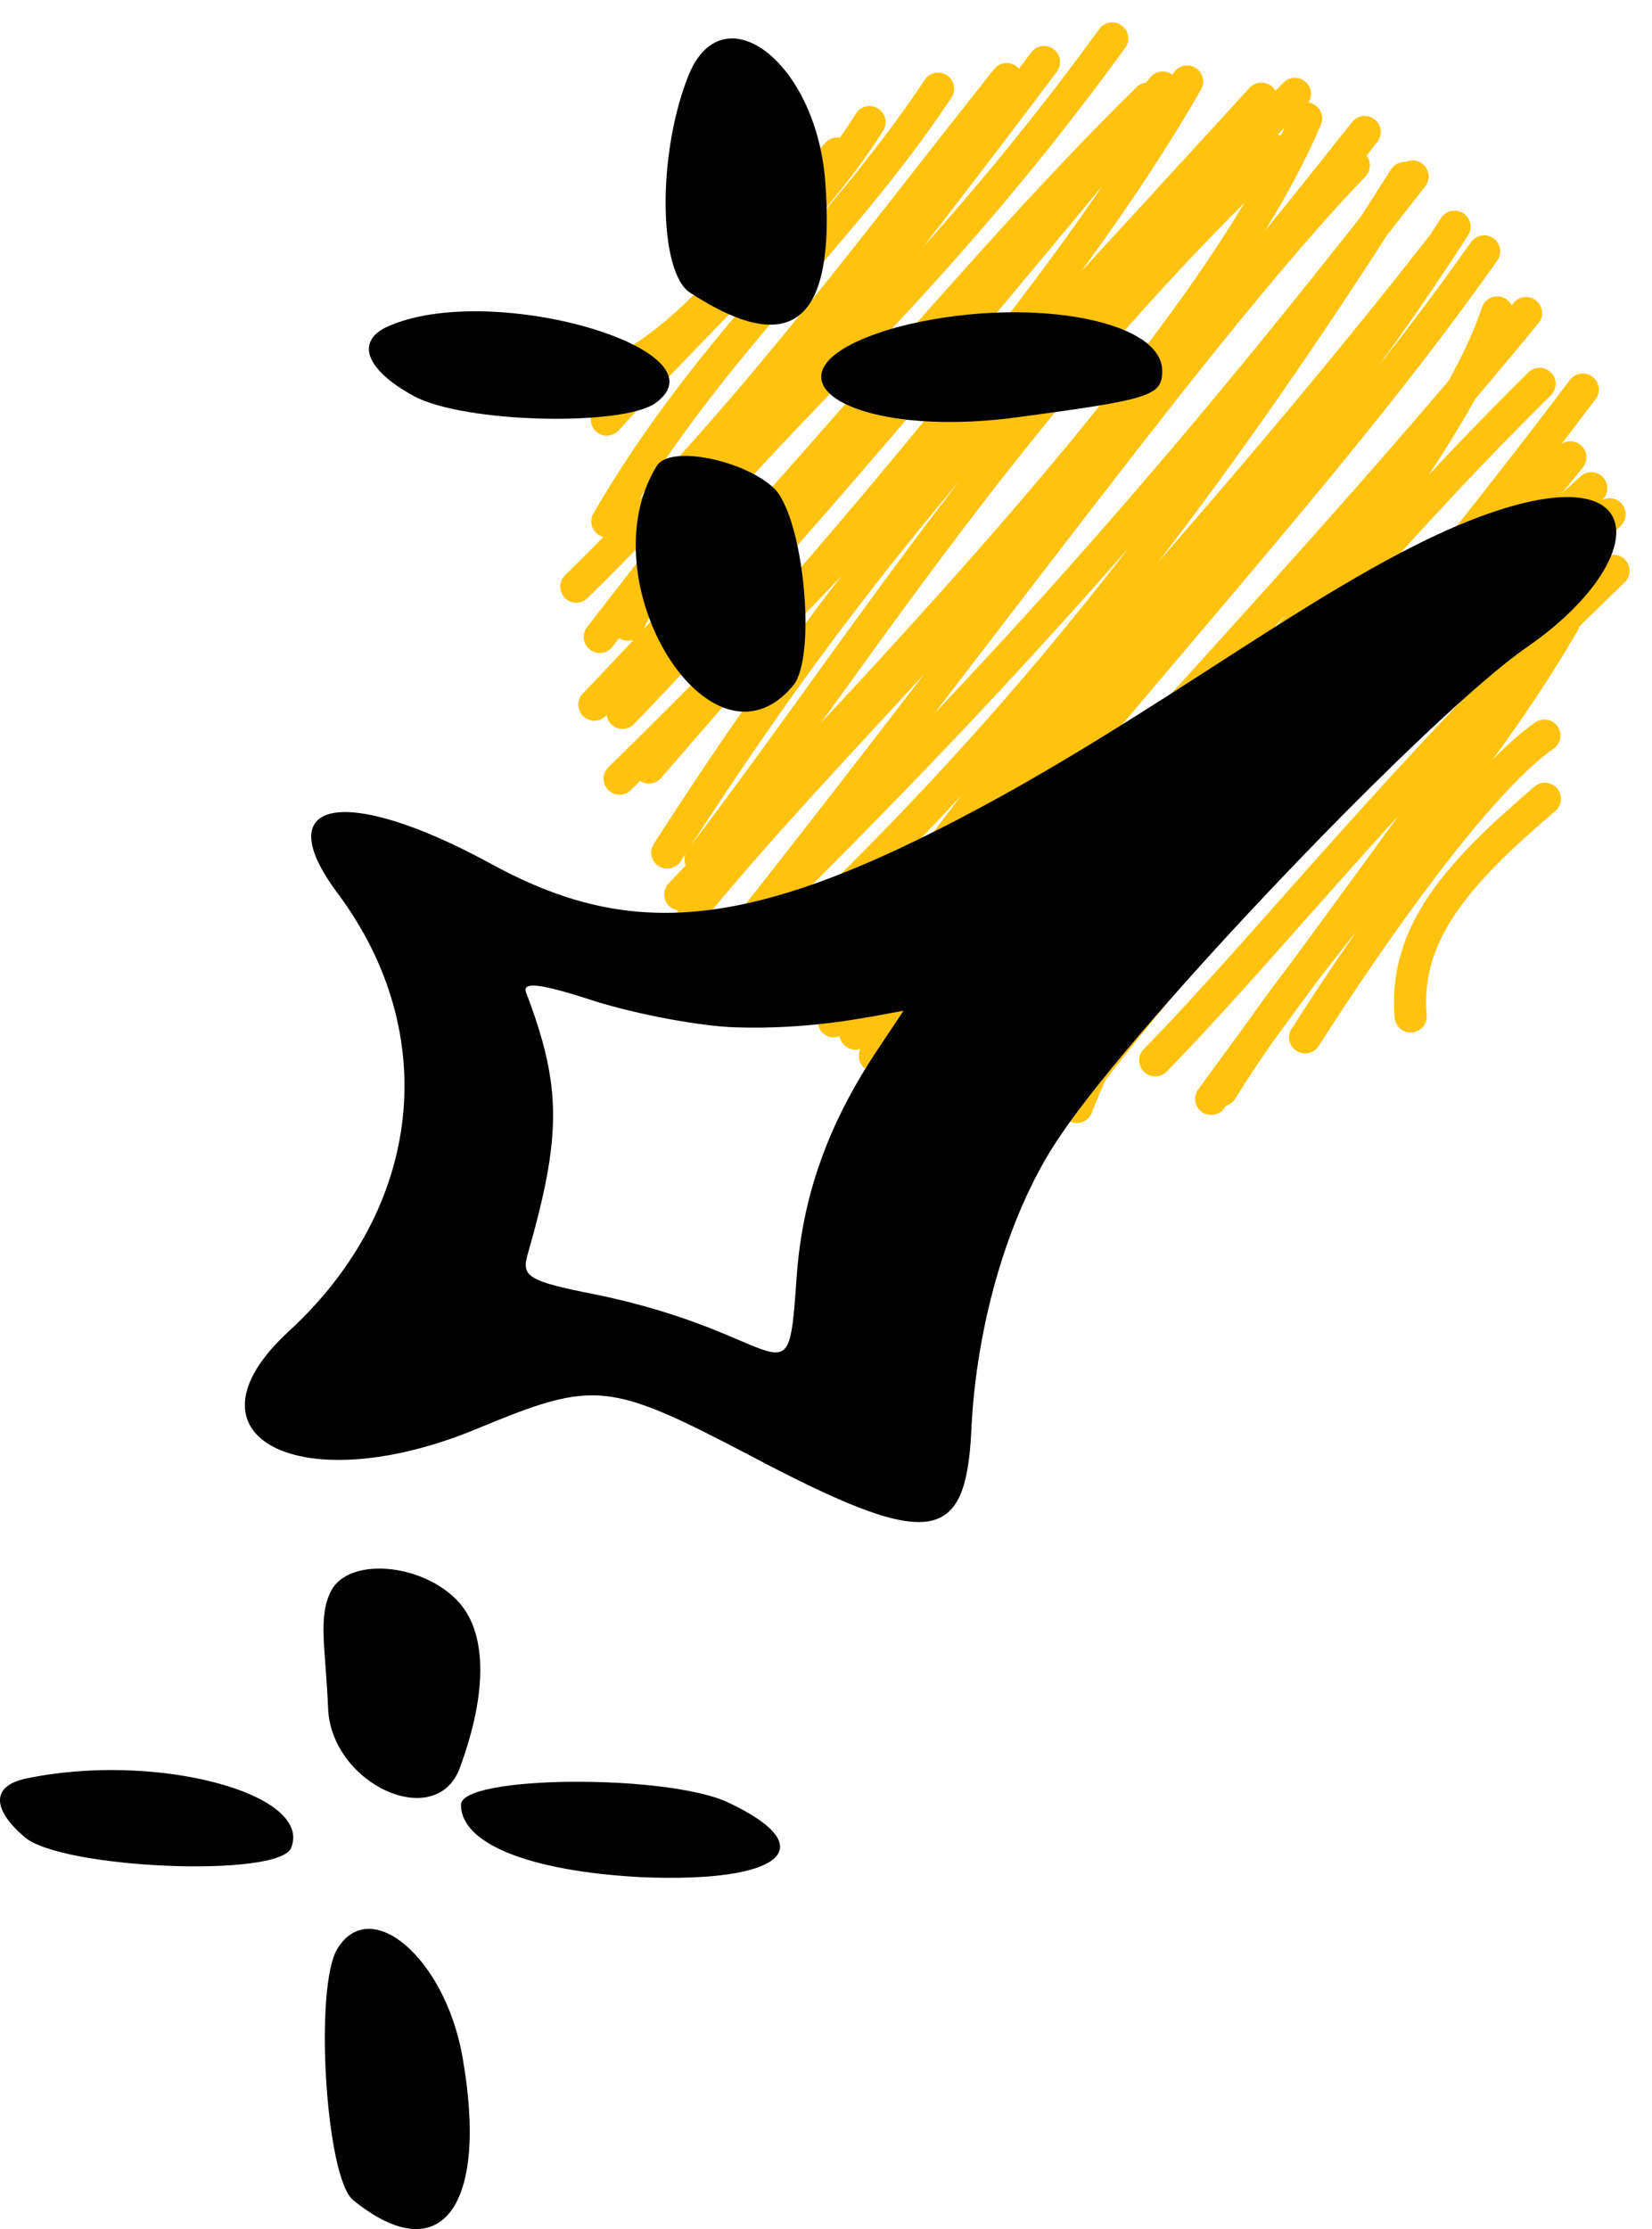
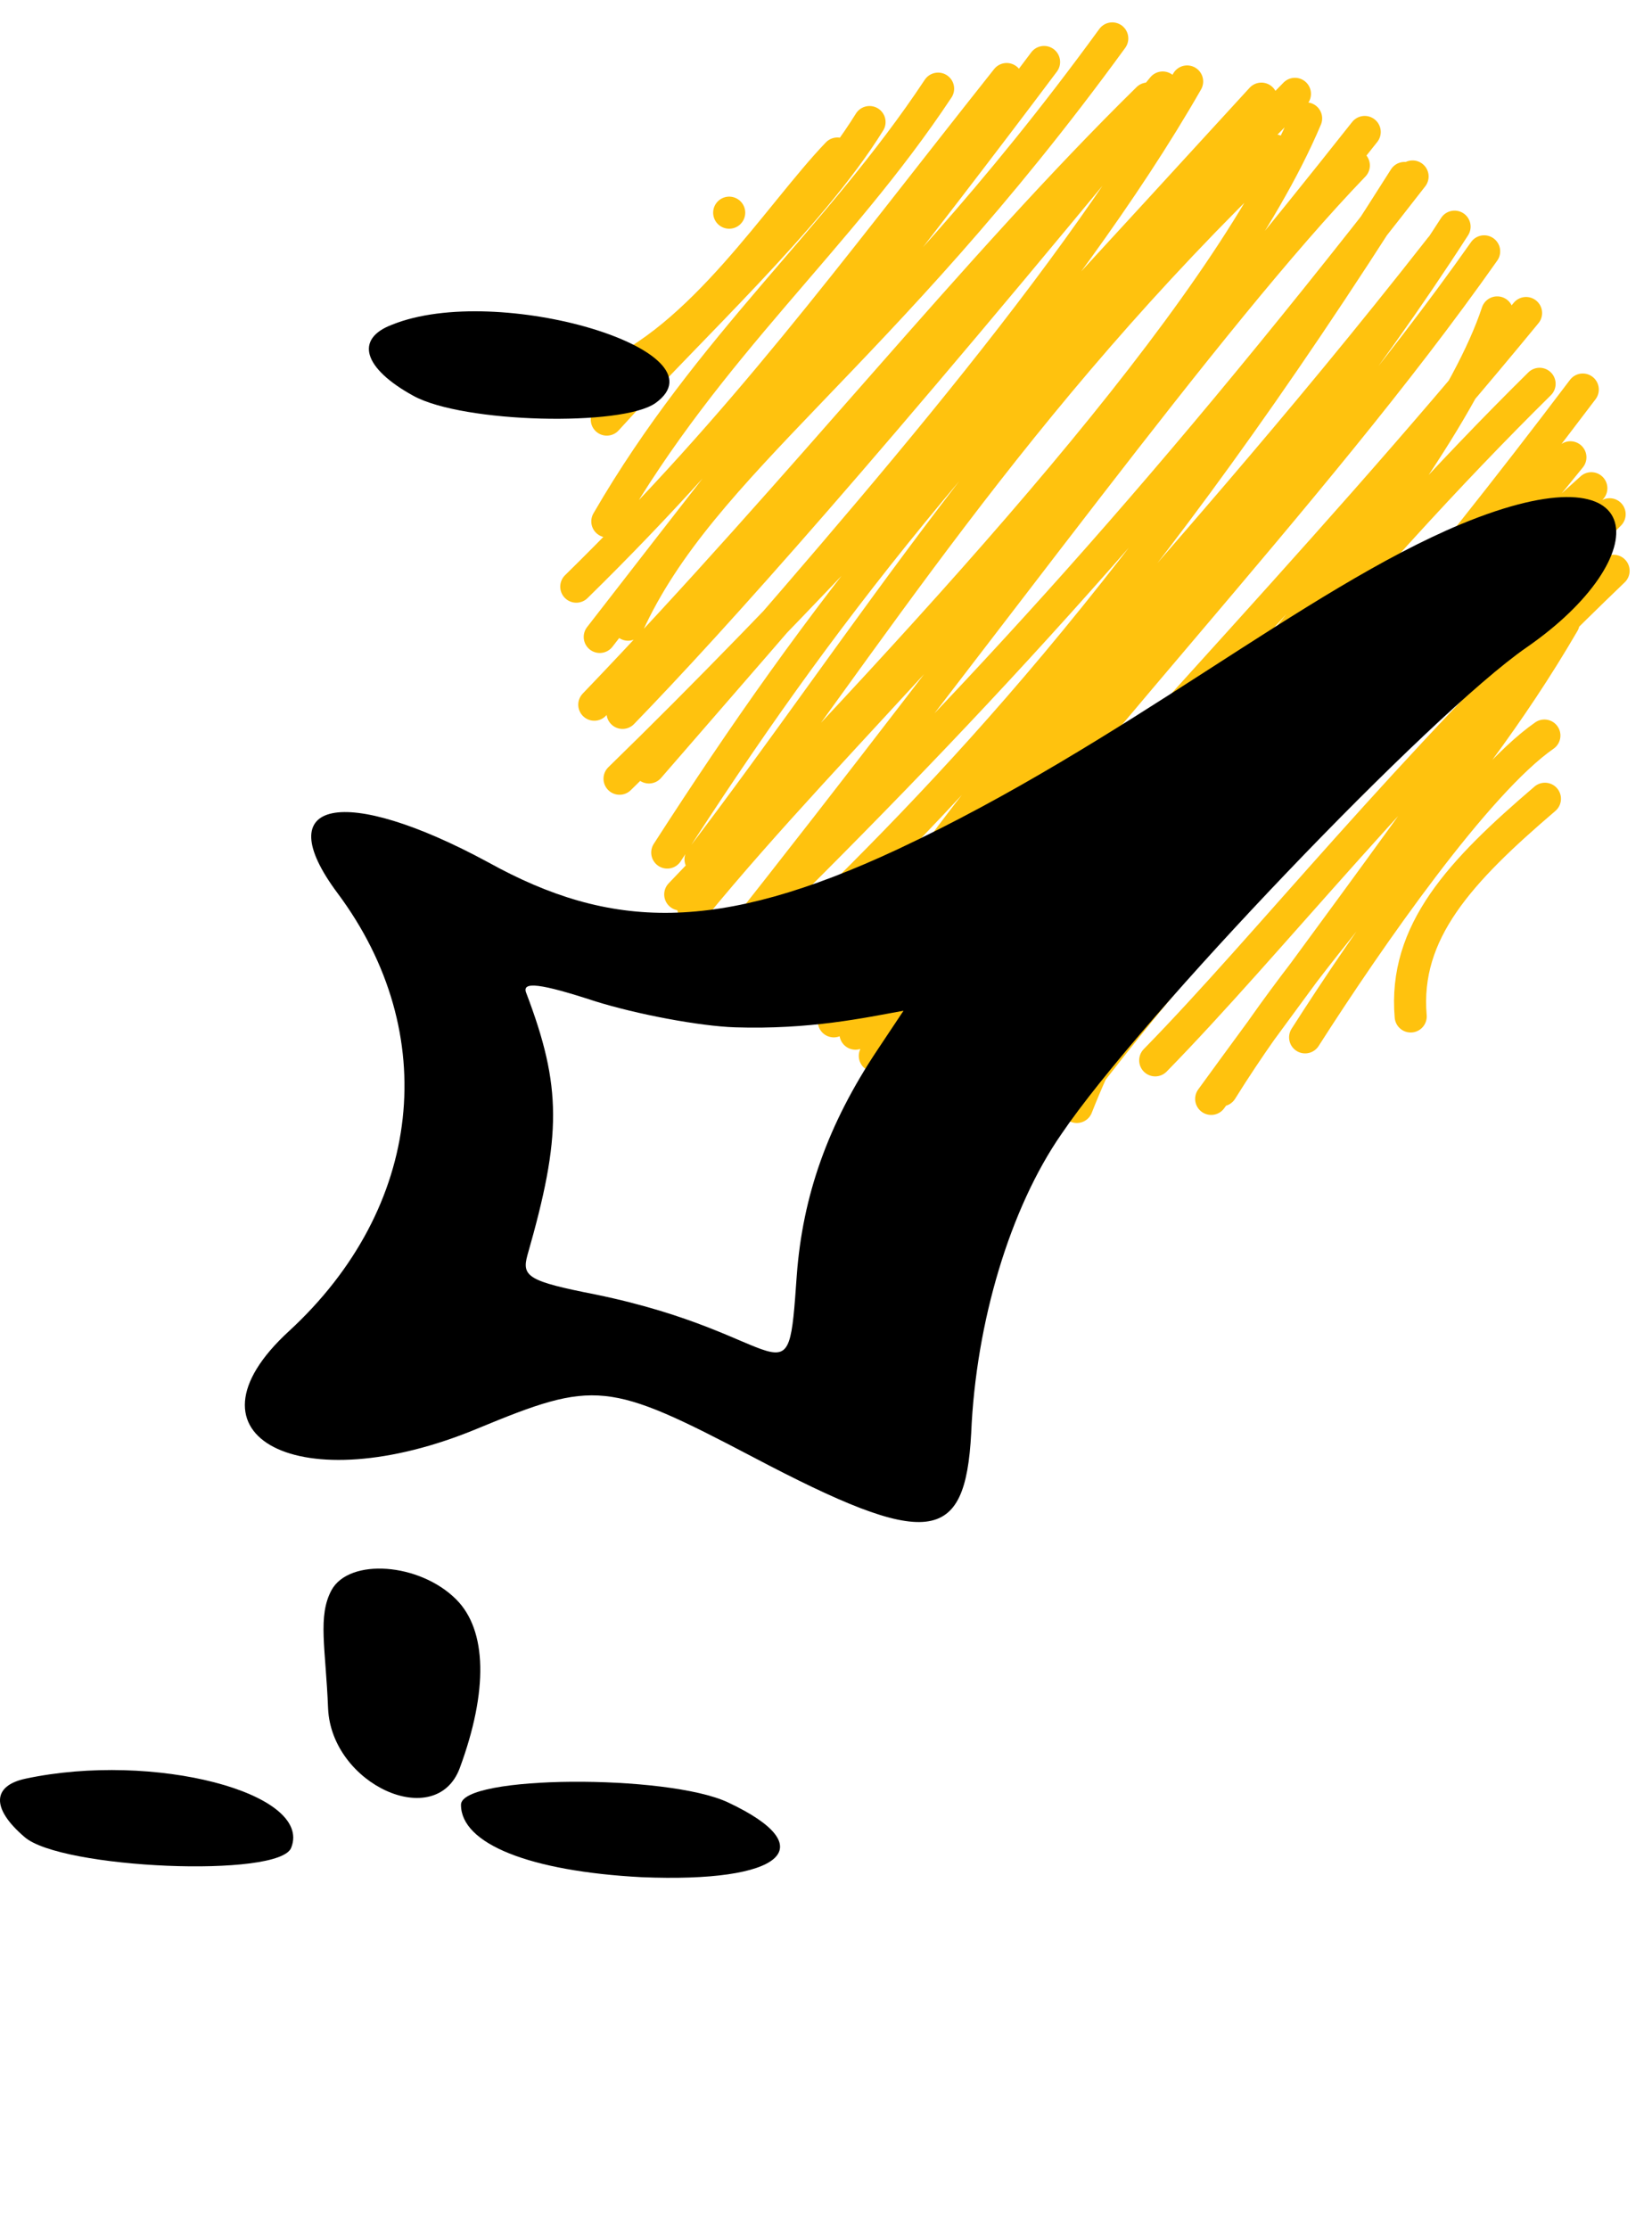
<svg xmlns="http://www.w3.org/2000/svg" width="43" height="58" viewBox="0 0 43 58" fill="none" class="svg-mobile">
  <path d="M15.678 9.861C18.26 8.842 20.29 5.563 21.797 3.995M15.794 10.918C17.945 8.539 21.087 5.669 22.633 3.176M15.808 13.567C18.472 8.97 21.807 6.247 24.418 2.307M15 15.265C19.41 10.944 22.007 7.346 26.203 2.057M15.611 16.573C20.425 10.361 23.97 5.888 27.176 1.613M16.348 16.254C18.275 12.033 22.861 9.366 28.951 1M15.469 18.336C20.922 12.657 25.389 6.969 29.877 2.564M16.204 18.549C18.571 16.105 22.525 11.696 30.264 2.277M16.891 19.969C21.83 14.26 27.653 7.795 30.9 2.12M16.126 20.262C20.605 15.903 25.465 10.611 32.833 2.567M17.368 22.183C21.386 15.95 24.937 11.379 33.706 2.442M18.234 22.359C22.631 16.583 26.335 10.498 33.182 3.915M17.706 23.273C24.702 15.989 31.792 8.302 33.997 3.081M18.044 23.622C21.859 18.973 26.277 15.117 35.522 3.434M19.03 24.673C25.866 16.062 31.394 8.3 35.239 4.305M18.818 24.733C25.045 18.62 29.886 13.442 36.768 4.592M20.316 24.872C24.754 20.57 29.587 15.659 36.558 4.631M21.703 26.575C24.72 20.547 29.895 16.147 37.501 6.436M21.774 26.046C26.811 19.684 32.994 13.454 37.861 5.898M22.267 26.896C27.625 19.547 34.101 12.973 38.631 6.54M22.771 27.474C28.295 20.805 34.193 14.88 39.722 8.145M23.99 27.125C29.896 21.241 37.541 12.466 38.971 8.129M24.663 28.261C30.222 20.864 35.302 14.695 40.074 9.987M25.843 29C28.699 24.49 33.114 20.833 41.198 10.136M26.88 28.801C30.866 23.146 35.321 18.751 40.876 11.899M28.029 28.803C29.949 23.903 33.888 19.47 41.421 12.704M28.054 28.351C32.625 22.369 37.466 17.815 41.897 13.381M30.069 27.59C33.062 24.531 36.433 20.19 42 14.852M31.526 28.593C34.472 24.538 38.462 19.284 41.525 14.529M31.794 28.37C34.566 23.927 37.891 21.033 40.699 16.207M33.971 26.992C35.635 24.388 38.437 20.364 40.199 19.139M36.719 26.448C36.529 24.242 38.008 22.669 40.213 20.784M18.98 5.534V5.534Z" stroke="#FFC20E" stroke-width="0.835" stroke-linecap="round" />
-   <path d="M17.959 7.614C20.615 9.344 21.758 8.386 21.48 4.711C21.233 1.561 18.762 -0.261 17.897 2.024C17.095 4.093 17.156 7.089 17.959 7.614Z" fill="black" />
  <path d="M10.763 10.301C12.06 11.011 16.199 11.104 17.064 10.486C18.948 9.127 12.956 7.336 10.207 8.448C9.219 8.819 9.466 9.591 10.763 10.301Z" fill="black" />
-   <path d="M17.095 12.123C15.242 15.119 18.515 20.4 20.646 17.837C21.264 17.095 20.924 13.482 20.152 12.71C19.38 11.969 17.434 11.567 17.095 12.123Z" fill="black" />
-   <path d="M26.483 10.857C29.942 10.394 30.251 10.301 30.251 9.652C30.251 8.263 26.545 7.676 23.364 8.51C19.38 9.621 21.881 11.475 26.483 10.857Z" fill="black" />
  <path d="M18.948 46.898C17.373 46.157 11.999 46.188 11.999 46.96C11.999 47.979 13.79 48.69 16.693 48.844C20.369 48.998 21.45 48.072 18.948 46.898Z" fill="black" />
  <path d="M38.034 13.636C33.957 15.335 29.294 19.319 23.364 22.099C18.67 24.291 15.89 24.199 12.709 22.438C8.941 20.4 6.965 20.801 8.787 23.241C11.505 26.886 11.01 31.425 7.521 34.637C4.525 37.386 7.829 39.085 12.431 37.17C15.488 35.904 15.828 35.934 19.596 37.911C24.167 40.32 25.124 40.196 25.279 37.293C25.402 34.39 26.298 31.425 27.626 29.511C29.695 26.453 37.231 18.578 39.732 16.848C43.13 14.501 43.037 11.567 38.034 13.636ZM22.839 27.318C21.542 29.264 20.893 31.117 20.739 33.186C20.492 36.707 20.615 34.73 15.489 33.68C13.759 33.34 13.574 33.217 13.728 32.661C14.624 29.541 14.624 28.275 13.697 25.835C13.574 25.527 14.068 25.588 15.489 26.052C16.57 26.391 18.206 26.7 19.133 26.731C21.079 26.793 22.499 26.484 23.518 26.299L22.839 27.318Z" fill="black" />
  <path d="M11.968 46.003C12.709 43.995 12.678 42.42 11.875 41.617C10.918 40.66 9.096 40.536 8.632 41.37C8.262 42.05 8.478 42.883 8.54 44.458C8.632 46.435 11.35 47.67 11.968 46.003Z" fill="black" />
-   <path d="M8.787 50.697C8.169 51.685 8.478 56.658 9.188 57.244C11.473 59.097 12.74 57.43 12.03 53.477C11.566 50.944 9.652 49.307 8.787 50.697Z" fill="black" />
  <path d="M0.664 46.281C-0.201 46.466 -0.231 47.053 0.633 47.794C1.56 48.628 7.304 48.875 7.582 48.072C8.138 46.651 4 45.57 0.664 46.281Z" fill="black" />
</svg>